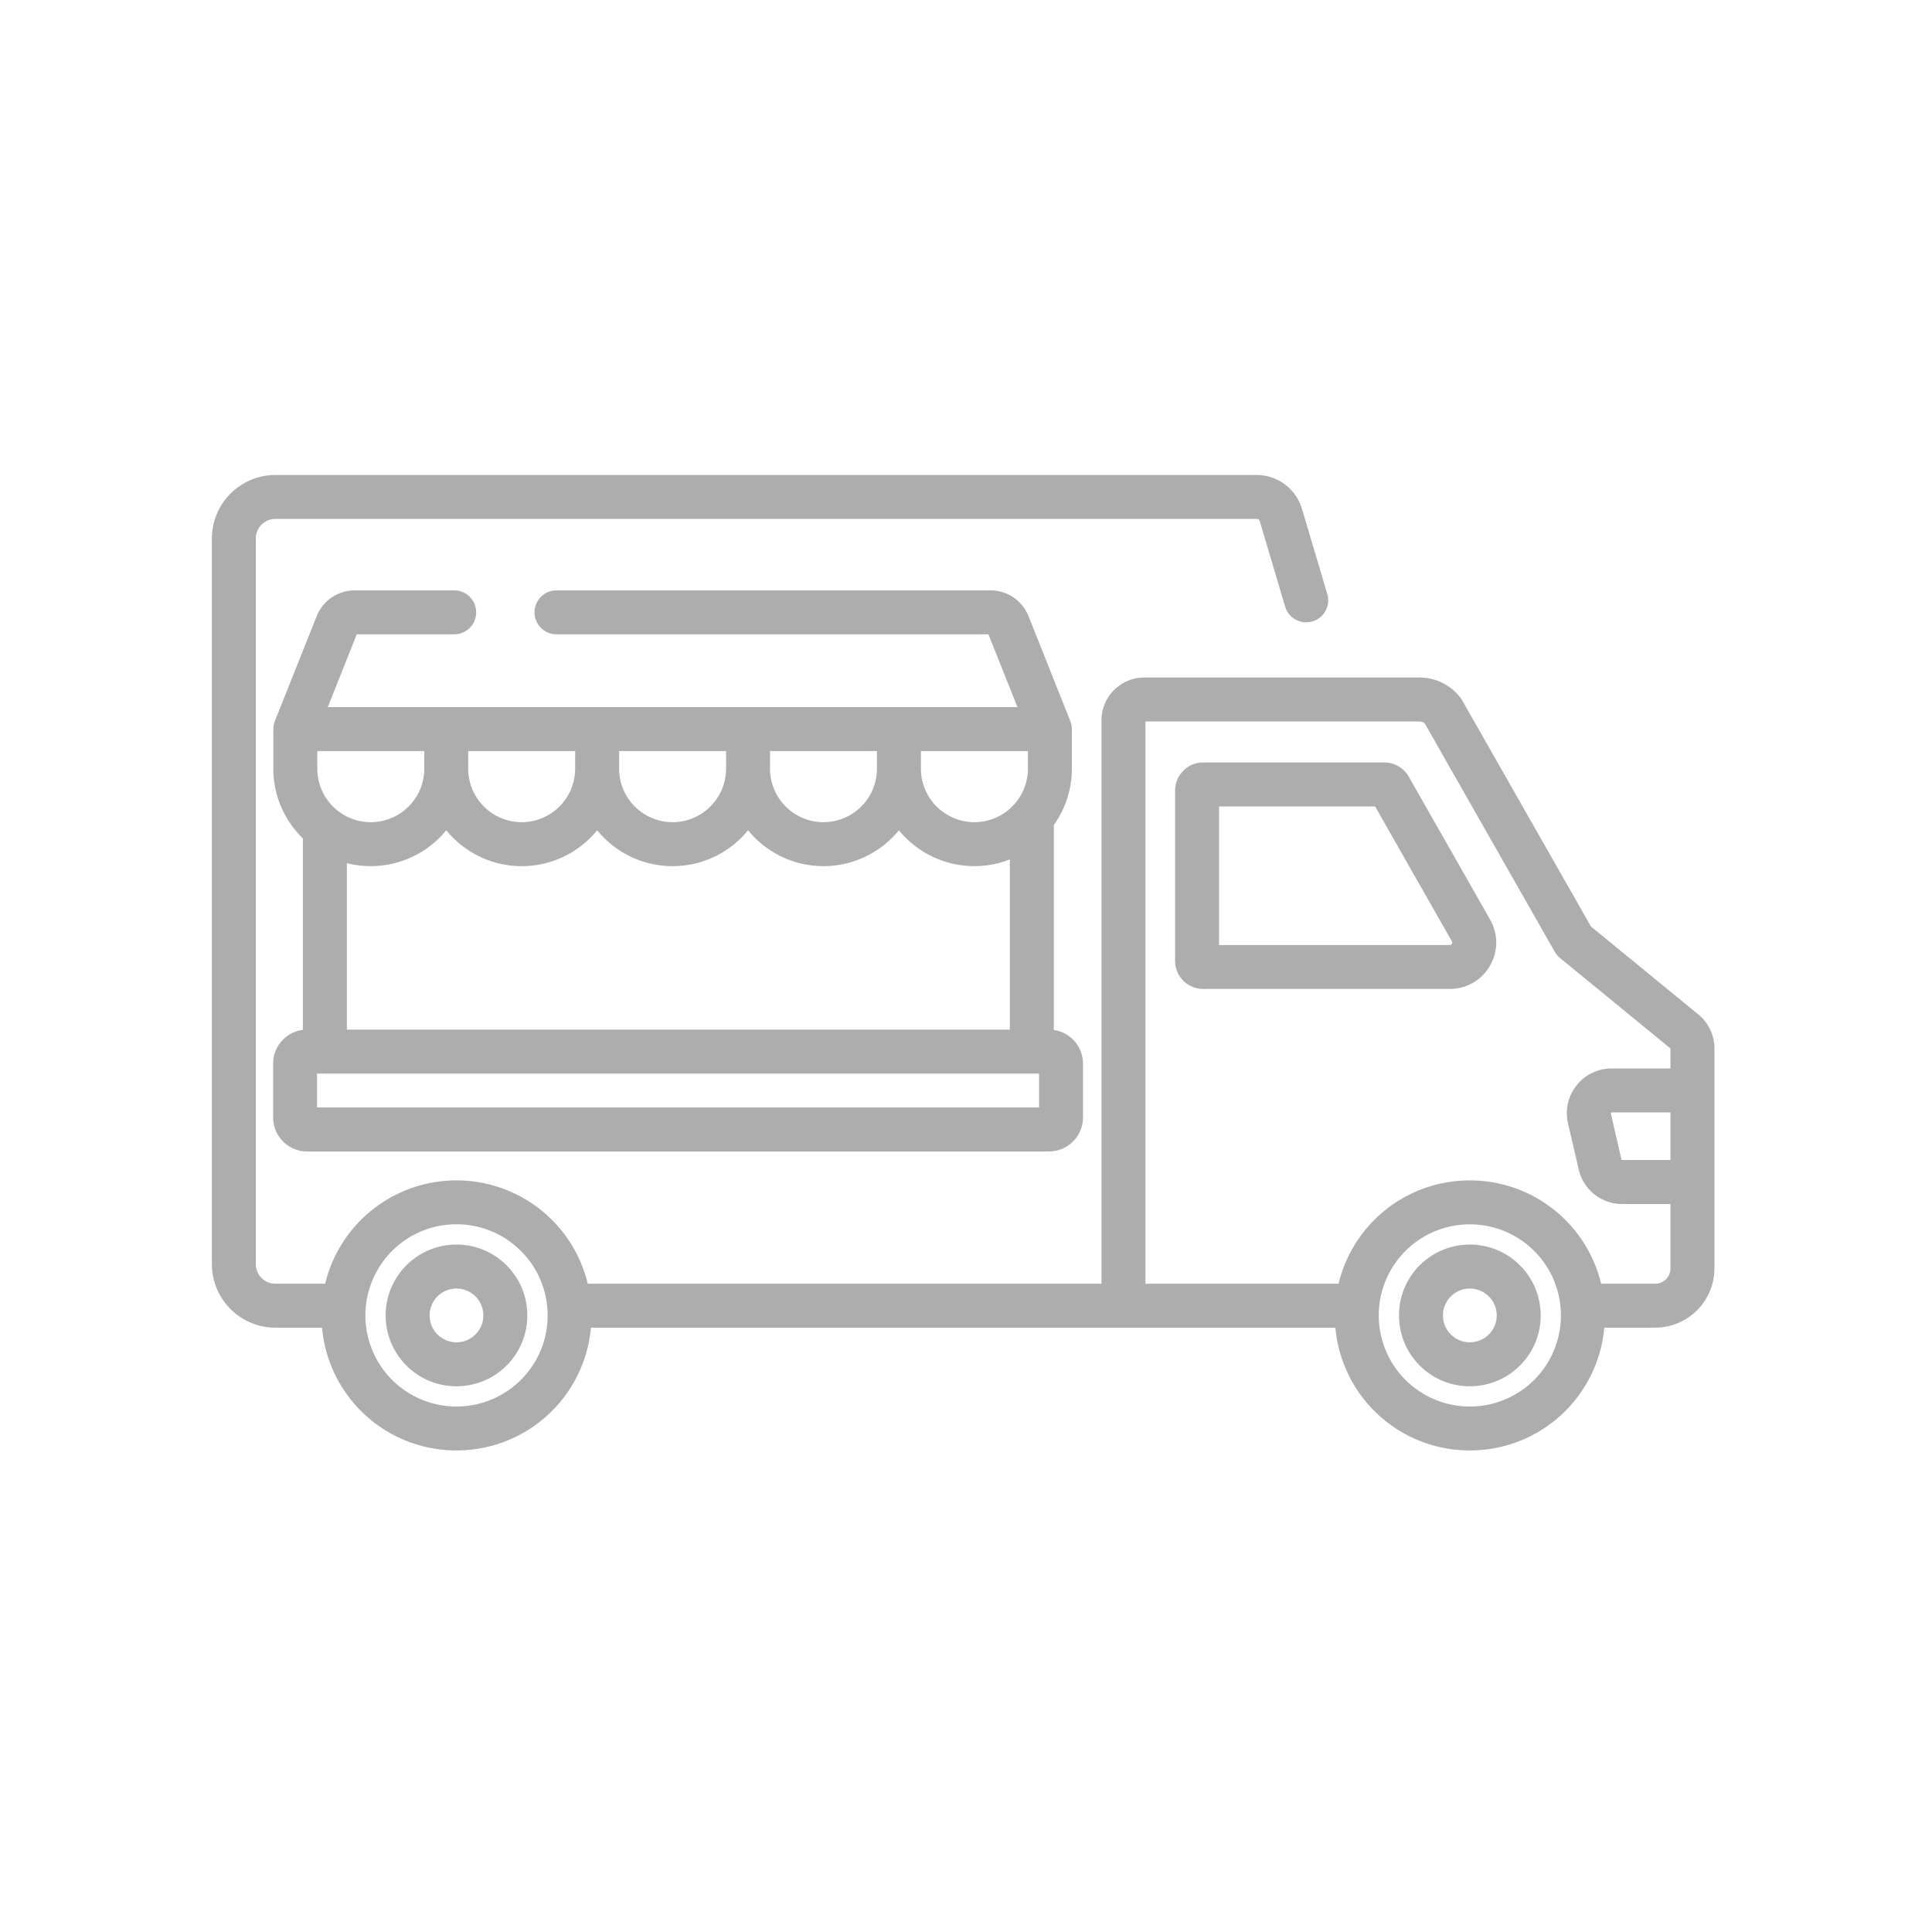
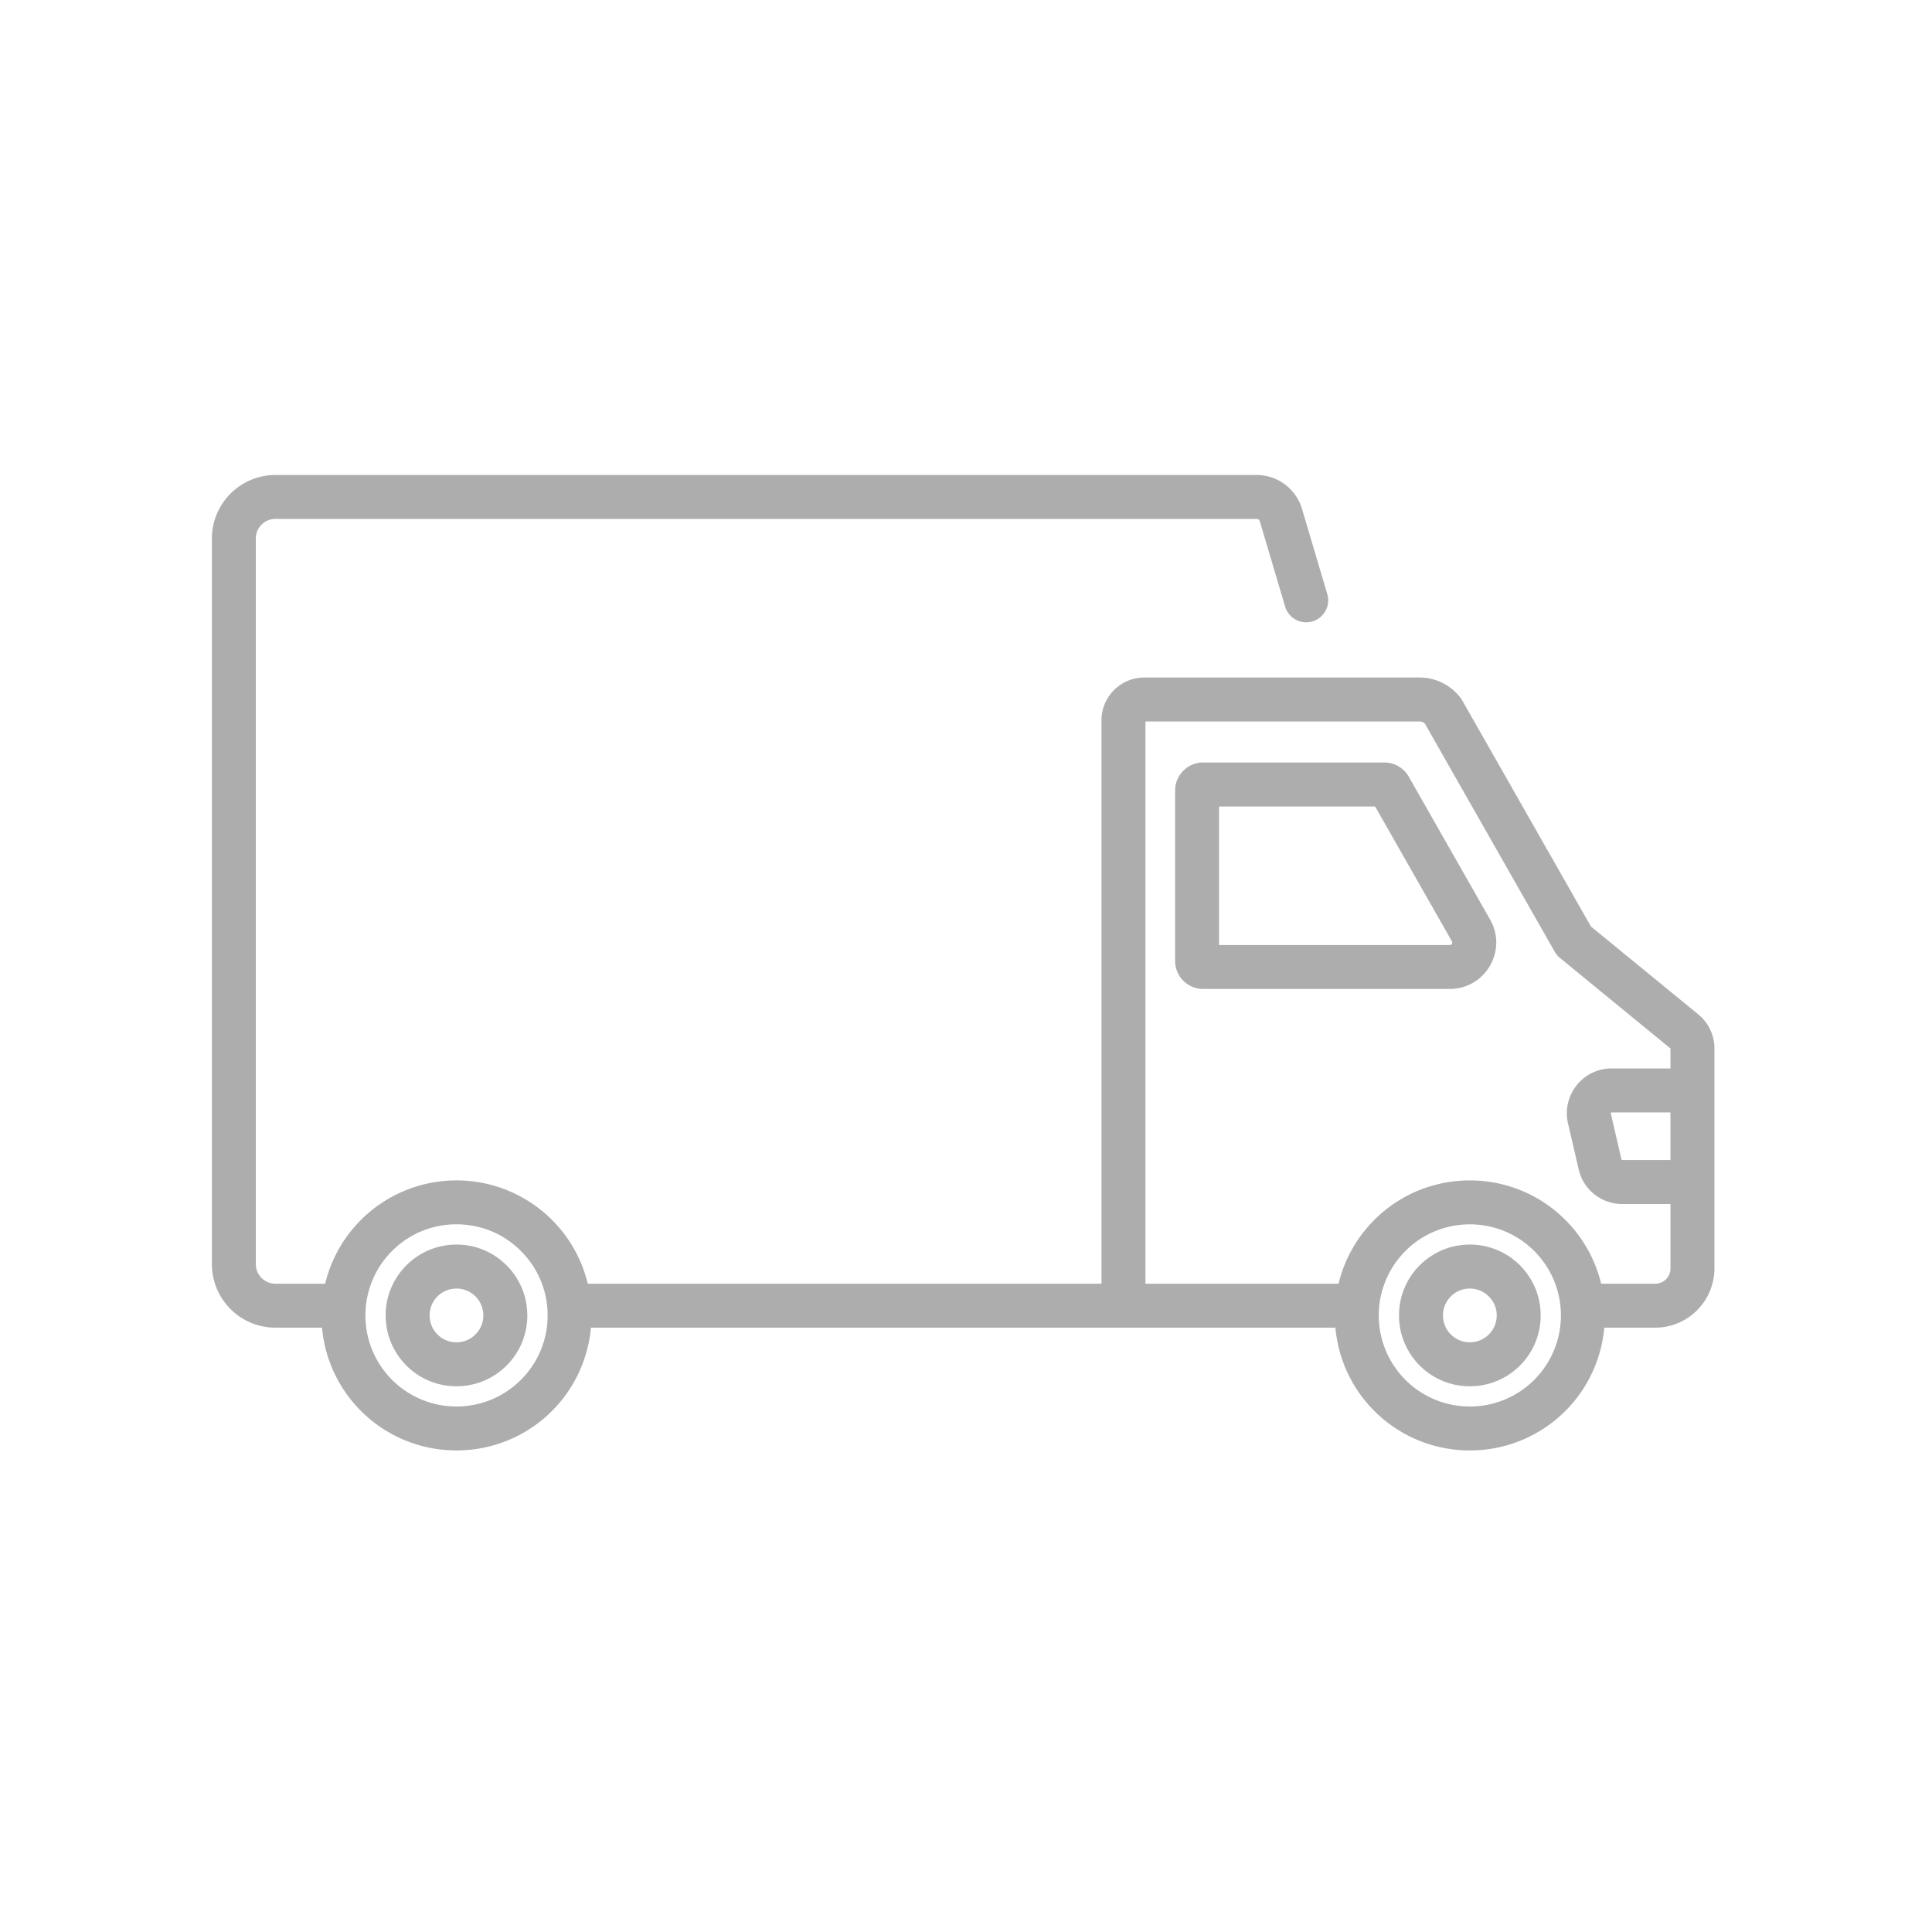
<svg xmlns="http://www.w3.org/2000/svg" width="100" height="100">
  <g fill="#ADADAD">
-     <path d="M14.137 55.053v2.786c0 .971.79 1.761 1.76 1.761h38.397c.971 0 1.762-.79 1.762-1.761v-2.786a1.76 1.76 0 0 0-1.51-1.741V42.704a5.018 5.018 0 0 0 .933-2.916v-2.05l-.001-.008-.002-.034a1.595 1.595 0 0 0-.006-.096c-.002-.013-.006-.026-.006-.038l-.019-.093a1.22 1.22 0 0 0-.043-.137l-.005-.016-.007-.019c-.002-.001-.002-.003-.003-.005l-2.148-5.393a2.119 2.119 0 0 0-1.978-1.342H28.805a1.138 1.138 0 1 0 0 2.276h22.357l1.501 3.767H16.965l1.501-3.767h5.043a1.138 1.138 0 1 0 0-2.276h-5.142a2.12 2.12 0 0 0-1.979 1.342l-2.147 5.391c-.002.004-.004.007-.004.011l-.007.015c-.002.003-.002.008-.005.013a.873.873 0 0 0-.033.106c-.004.01-.006.02-.008.029-.01.033-.015.066-.021.1l-.005.033a1.182 1.182 0 0 0-.009.104v.025l-.002.01v2.05c0 1.414.589 2.695 1.531 3.612v9.907c-.867.11-1.541.85-1.541 1.748zm33.531-16.177h5.536v.912a2.771 2.771 0 0 1-2.768 2.768 2.772 2.772 0 0 1-2.769-2.768v-.912zm-7.811 0h5.534v.912a2.771 2.771 0 0 1-2.767 2.768 2.771 2.771 0 0 1-2.768-2.768v-.912zm-7.811 0h5.536v.912a2.773 2.773 0 0 1-2.77 2.768 2.771 2.771 0 0 1-2.767-2.768v-.912zm-7.811 0h5.535v.912a2.772 2.772 0 0 1-2.769 2.768 2.771 2.771 0 0 1-2.767-2.768v-.912zm-1.136 4.098a5.031 5.031 0 0 0 7.81 0 5.034 5.034 0 0 0 7.811 0c.925 1.132 2.332 1.857 3.904 1.857s2.979-.726 3.904-1.857a5.043 5.043 0 0 0 3.907 1.857c.646 0 1.266-.123 1.835-.348v8.809H17.954v-8.616a5.039 5.039 0 0 0 5.145-1.702zm-6.675-4.098h5.537v.912c0 1.525-1.242 2.768-2.769 2.768s-2.769-1.242-2.769-2.768v-.912zm-.013 16.691h37.37v1.756h-37.37v-1.756z" />
    <path d="M87.905 52.507l-5.558-4.551-6.67-11.716a1.241 1.241 0 0 0-.084-.125 2.667 2.667 0 0 0-2.111-1.047H59.227c-1.22 0-2.214.993-2.214 2.213v29.164H30.422a6.95 6.95 0 0 0-1.851-3.303 6.998 6.998 0 0 0-9.888 0 6.968 6.968 0 0 0-1.852 3.303h-2.579a1.014 1.014 0 0 1-1.011-1.012v-37.56c0-.559.454-1.014 1.011-1.014h50.799c.071 0 .135.049.156.121l1.314 4.427a1.138 1.138 0 0 0 2.182-.647l-1.313-4.425a2.453 2.453 0 0 0-2.339-1.749H14.253a3.29 3.29 0 0 0-3.286 3.287v37.56a3.291 3.291 0 0 0 3.286 3.287h2.415a6.97 6.97 0 0 0 2.016 4.311 6.969 6.969 0 0 0 4.942 2.043 6.974 6.974 0 0 0 6.96-6.354H69.12a6.973 6.973 0 0 0 6.957 6.354 6.974 6.974 0 0 0 6.961-6.354h2.633a3.071 3.071 0 0 0 3.068-3.066V54.268a2.271 2.271 0 0 0-.834-1.761zM26.962 71.421a4.719 4.719 0 0 1-6.669 0 4.72 4.72 0 0 1 0-6.67 4.683 4.683 0 0 1 3.333-1.381c1.26 0 2.444.49 3.336 1.381a4.69 4.69 0 0 1 1.383 3.335c0 1.26-.492 2.444-1.383 3.335zm52.45 0a4.717 4.717 0 0 1-6.668 0 4.72 4.72 0 0 1 0-6.67 4.699 4.699 0 0 1 3.333-1.379c1.207 0 2.417.461 3.335 1.379a4.718 4.718 0 0 1 0 6.67zm7.05-11.377h-2.494a.045.045 0 0 1-.043-.035l-.549-2.377c-.003-.008-.005-.021.009-.037.013-.017.025-.017.034-.017h3.043v2.466zm0-4.741h-3.043c-.712 0-1.374.319-1.815.876a2.306 2.306 0 0 0-.444 1.966l.552 2.378a2.305 2.305 0 0 0 2.257 1.797h2.495v3.335a.791.791 0 0 1-.792.791h-2.798a6.958 6.958 0 0 0-1.851-3.303c-2.726-2.727-7.162-2.727-9.889 0a6.975 6.975 0 0 0-1.851 3.303h-9.994V37.345h14.193c.102 0 .198.04.269.109l6.724 11.813c.07.121.16.229.268.317l5.72 4.684v1.035z" />
    <path d="M76.077 64.419c-.979 0-1.9.383-2.594 1.074a3.65 3.65 0 0 0-1.07 2.593 3.65 3.65 0 0 0 1.07 2.593c.693.693 1.614 1.074 2.594 1.074s1.902-.381 2.595-1.072a3.65 3.65 0 0 0 1.073-2.595c0-.979-.382-1.899-1.073-2.593a3.648 3.648 0 0 0-2.595-1.074zm.984 4.651a1.38 1.38 0 0 1-.983.407c-.372 0-.721-.145-.983-.407a1.376 1.376 0 0 1-.406-.984c0-.371.143-.722.406-.983.263-.263.612-.407.983-.407s.721.145.983.407c.264.262.409.612.409.983 0 .372-.146.722-.409.984zM23.626 64.419a3.65 3.65 0 0 0-2.591 1.074 3.645 3.645 0 0 0-1.073 2.593c0 .981.382 1.901 1.073 2.595a3.643 3.643 0 0 0 2.591 1.072c.979 0 1.901-.381 2.594-1.072a3.65 3.65 0 0 0 1.073-2.595c0-.979-.382-1.9-1.073-2.593a3.645 3.645 0 0 0-2.594-1.074zm.984 4.651a1.381 1.381 0 0 1-.984.407 1.384 1.384 0 0 1-1.388-1.391 1.384 1.384 0 0 1 1.388-1.39c.372 0 .722.145.984.407.263.262.407.612.407.983.001.372-.144.722-.407.984zM72.917 40.2a1.456 1.456 0 0 0-1.263-.734h-9.38c-.801 0-1.451.652-1.451 1.453v8.817c0 .801.65 1.452 1.451 1.452h12.764c.866 0 1.642-.447 2.077-1.195.437-.748.44-1.643.012-2.396l-4.21-7.397zm2.232 8.651c-.037.063-.091.063-.111.063H63.097v-7.171h8.079l3.974 6.98c.009.017.036.063-.001.128z" />
  </g>
</svg>